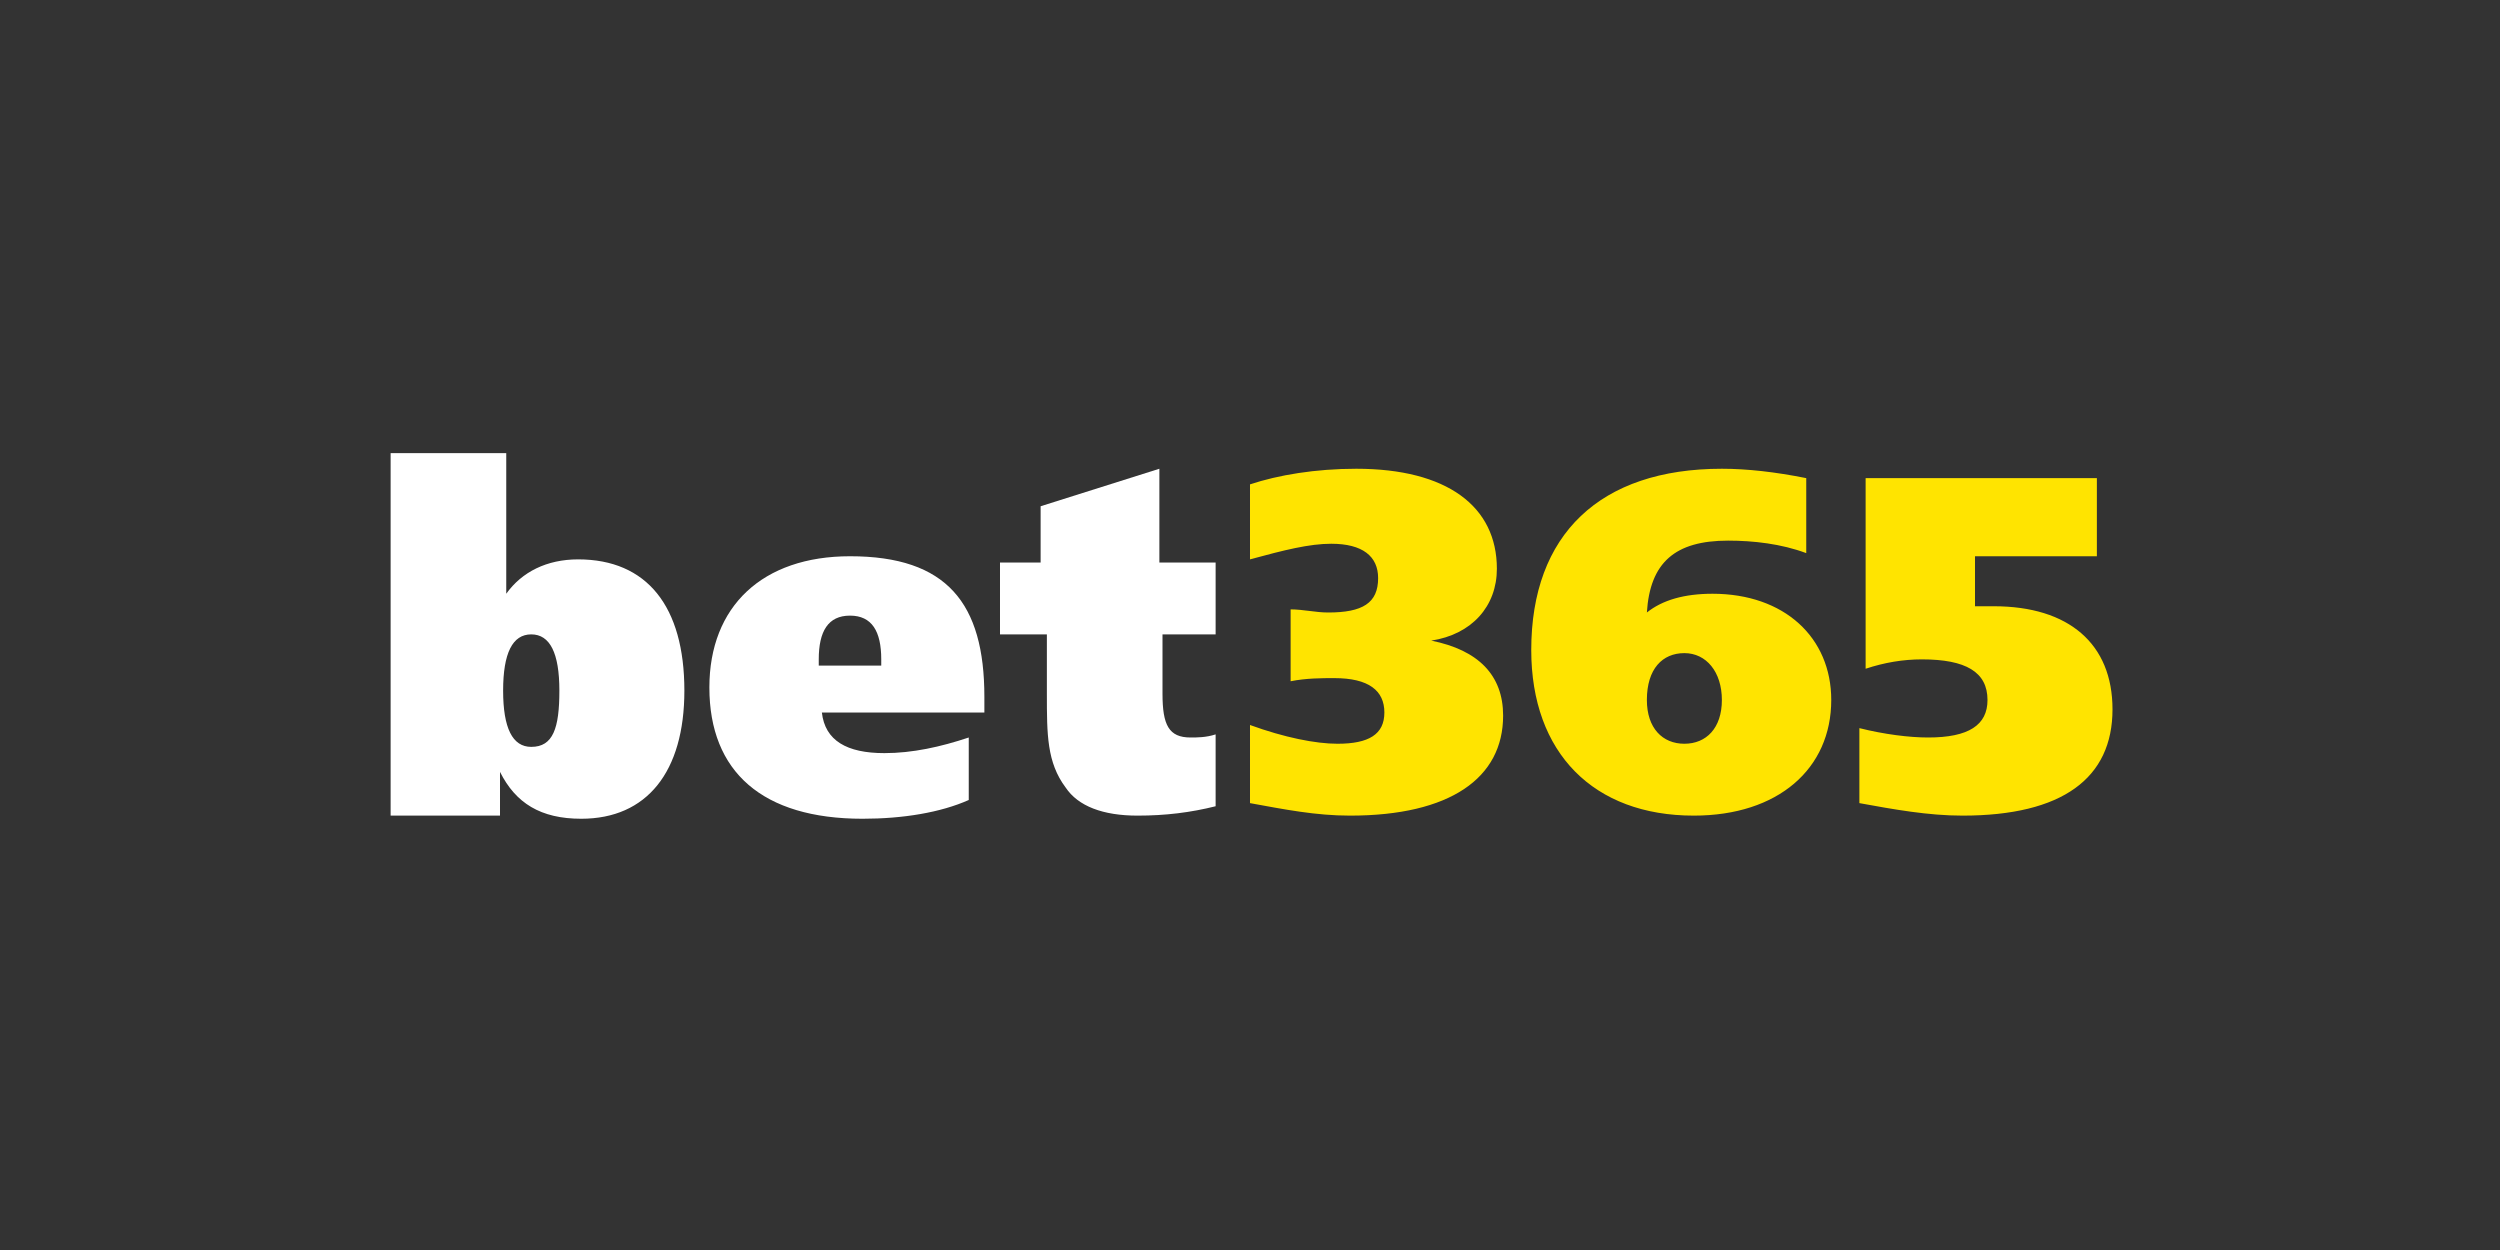
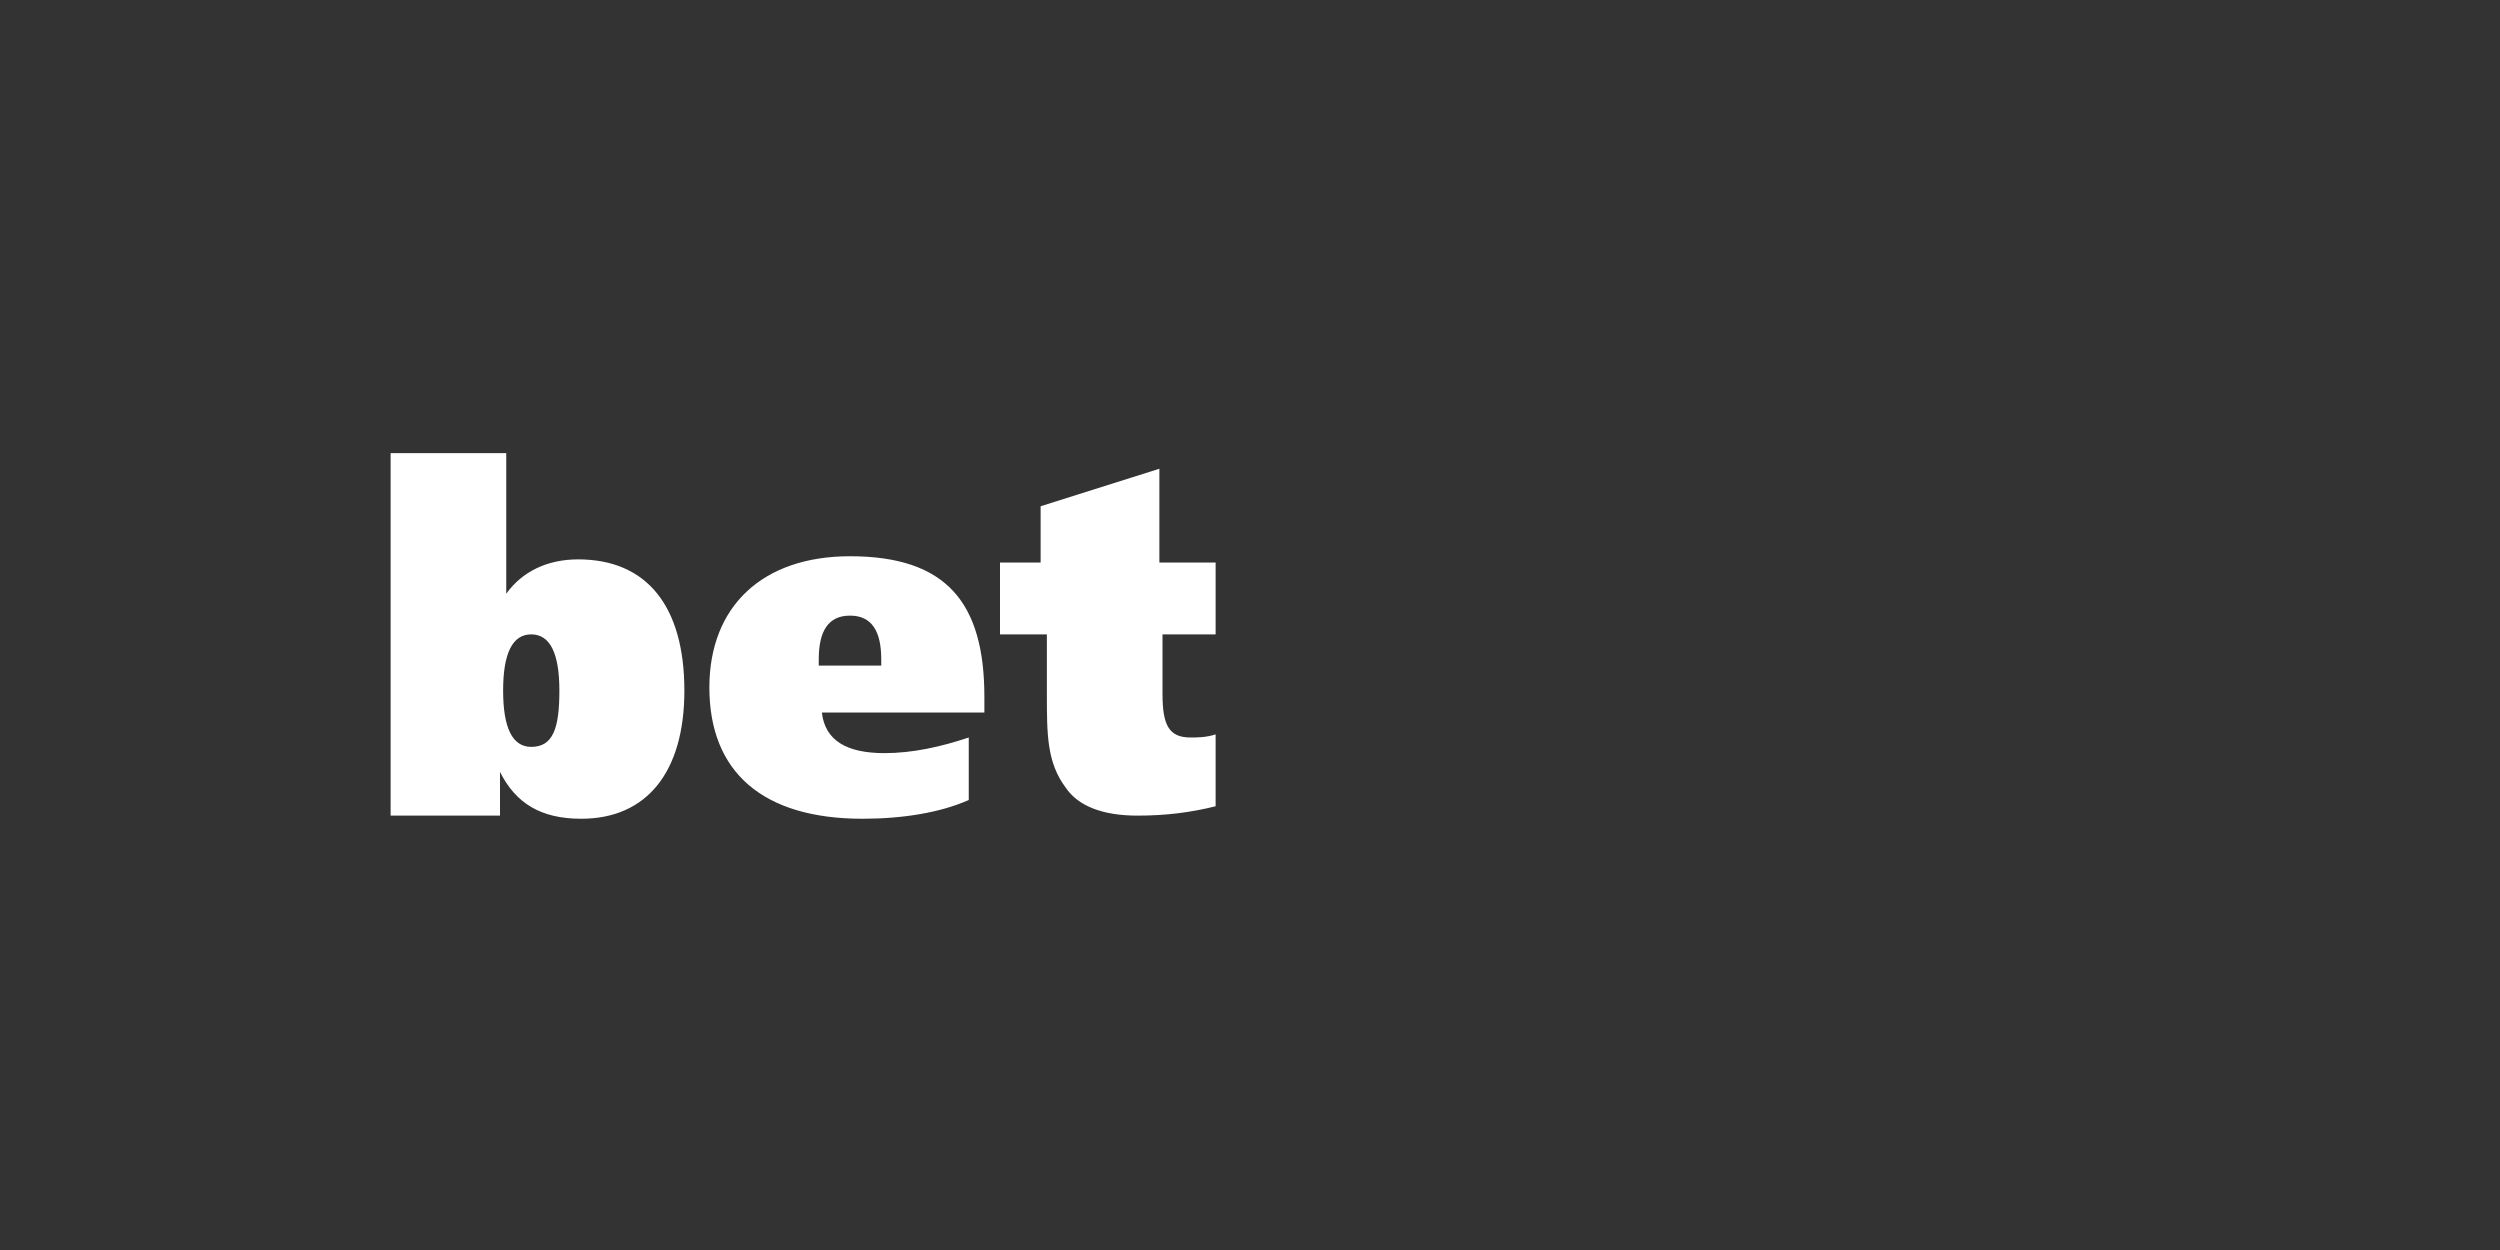
<svg xmlns="http://www.w3.org/2000/svg" version="1.1" id="Layer_1" x="0px" y="0px" viewBox="0 0 80 40" style="enable-background:new 0 0 80 40;" xml:space="preserve">
  <rect x="0" y="0" width="80" height="40" fill="#333333" stroke="none" />
  <style type="text/css">
	.st0{fill:#FFE400;}
	.st1{fill:#FFFFFF;}
</style>
-   <path class="st0" d="M42.8,23.8c1,0,1.5-0.3,1.5-1c0-0.7-0.5-1.1-1.6-1.1c-0.4,0-0.9,0-1.4,0.1v-2.3c0.4,0,0.8,0.1,1.2,0.1  c1.1,0,1.6-0.3,1.6-1.1c0-0.7-0.5-1.1-1.5-1.1c-0.7,0-1.5,0.2-2.6,0.5v-2.4c0.9-0.3,2.1-0.5,3.4-0.5c2.9,0,4.5,1.2,4.5,3.2  c0,1.2-0.8,2.1-2.1,2.3c1.5,0.3,2.3,1.1,2.3,2.4c0,2-1.7,3.2-4.9,3.2c-1.1,0-2.1-0.2-3.2-0.4v-2.5C41.1,23.6,42.1,23.8,42.8,23.8  L42.8,23.8z M54.8,19c2.3,0,3.8,1.4,3.8,3.4c0,2.2-1.7,3.7-4.4,3.7c-3.2,0-5.2-2-5.2-5.3c0-3.7,2.2-5.8,6.1-5.8  c0.8,0,1.7,0.1,2.7,0.3v2.4c-0.8-0.3-1.7-0.4-2.5-0.4c-1.7,0-2.5,0.7-2.6,2.3C53.2,19.2,53.9,19,54.8,19L54.8,19z M55.1,22.4  c0-0.9-0.5-1.5-1.2-1.5c-0.7,0-1.2,0.5-1.2,1.5c0,0.9,0.5,1.4,1.2,1.4C54.6,23.8,55.1,23.3,55.1,22.4z M59.7,15.3h7.4v2.5h-3.9v1.6  c0.3,0,0.5,0,0.6,0c2.4,0,3.8,1.2,3.8,3.3c0,2.2-1.6,3.4-4.8,3.4c-1.1,0-2.2-0.2-3.3-0.4v-2.4c0.8,0.2,1.6,0.3,2.2,0.3  c1.3,0,1.9-0.4,1.9-1.2c0-0.9-0.7-1.3-2.1-1.3c-0.6,0-1.2,0.1-1.8,0.3L59.7,15.3L59.7,15.3z" />
  <path class="st1" d="M12.5,14.5h3.7V19c0.5-0.7,1.3-1.1,2.3-1.1c2.2,0,3.4,1.5,3.4,4.2c0,2.6-1.2,4.1-3.3,4.1  c-1.3,0-2.1-0.5-2.6-1.5v1.4h-3.5V14.5z M16.1,22.1c0,1.2,0.3,1.8,0.9,1.8c0.7,0,0.9-0.6,0.9-1.8c0-1.2-0.3-1.8-0.9-1.8  C16.4,20.3,16.1,20.9,16.1,22.1L16.1,22.1z M31.5,22.8h-5.2c0.1,0.9,0.8,1.3,2,1.3c0.9,0,1.8-0.2,2.7-0.5v2  c-0.9,0.4-2.1,0.6-3.4,0.6c-3.2,0-4.9-1.5-4.9-4.2c0-2.6,1.7-4.2,4.5-4.2c3.1,0,4.3,1.5,4.3,4.5L31.5,22.8L31.5,22.8z M28.2,21.3  v-0.2c0-0.9-0.3-1.4-1-1.4c-0.7,0-1,0.5-1,1.4v0.2L28.2,21.3z M38.9,18v2.3h-1.7v1.9c0,1,0.2,1.4,0.9,1.4c0.2,0,0.5,0,0.8-0.1v2.3  c-0.8,0.2-1.6,0.3-2.5,0.3c-1.1,0-1.9-0.3-2.3-0.9c-0.6-0.8-0.6-1.7-0.6-3v-1.9H32V18h1.3v-1.8l3.8-1.2v3L38.9,18z" />
</svg>